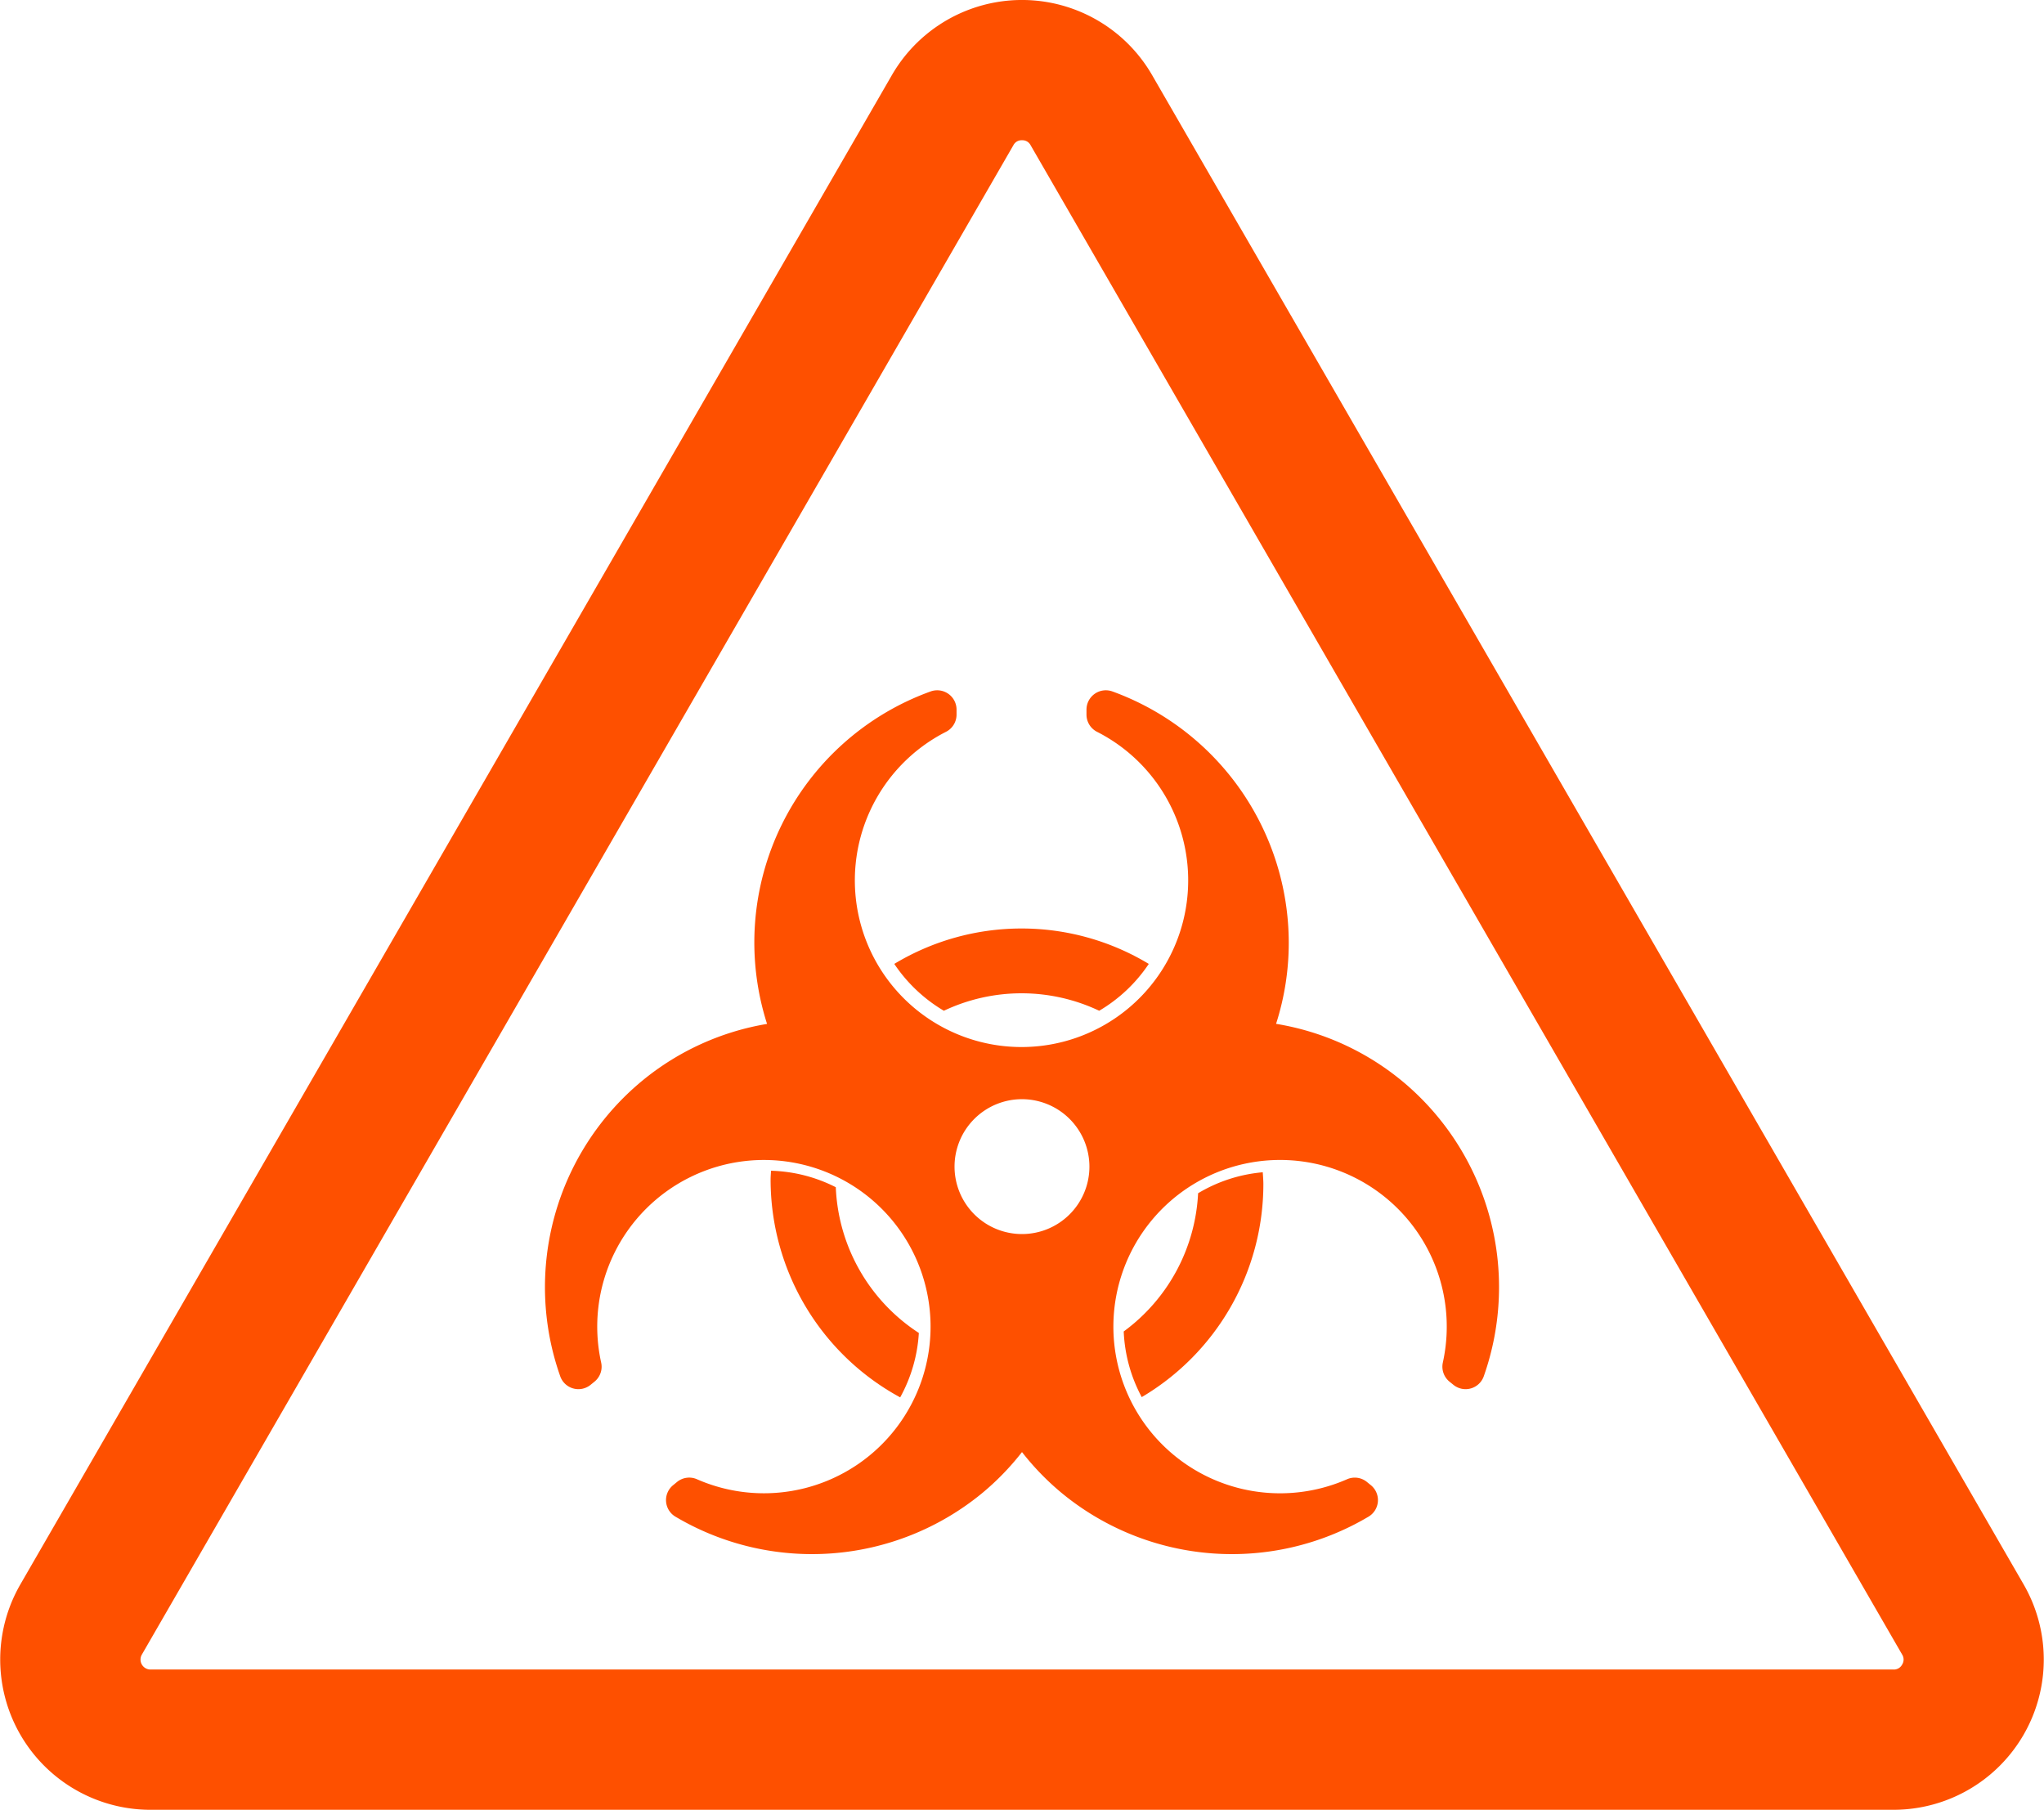
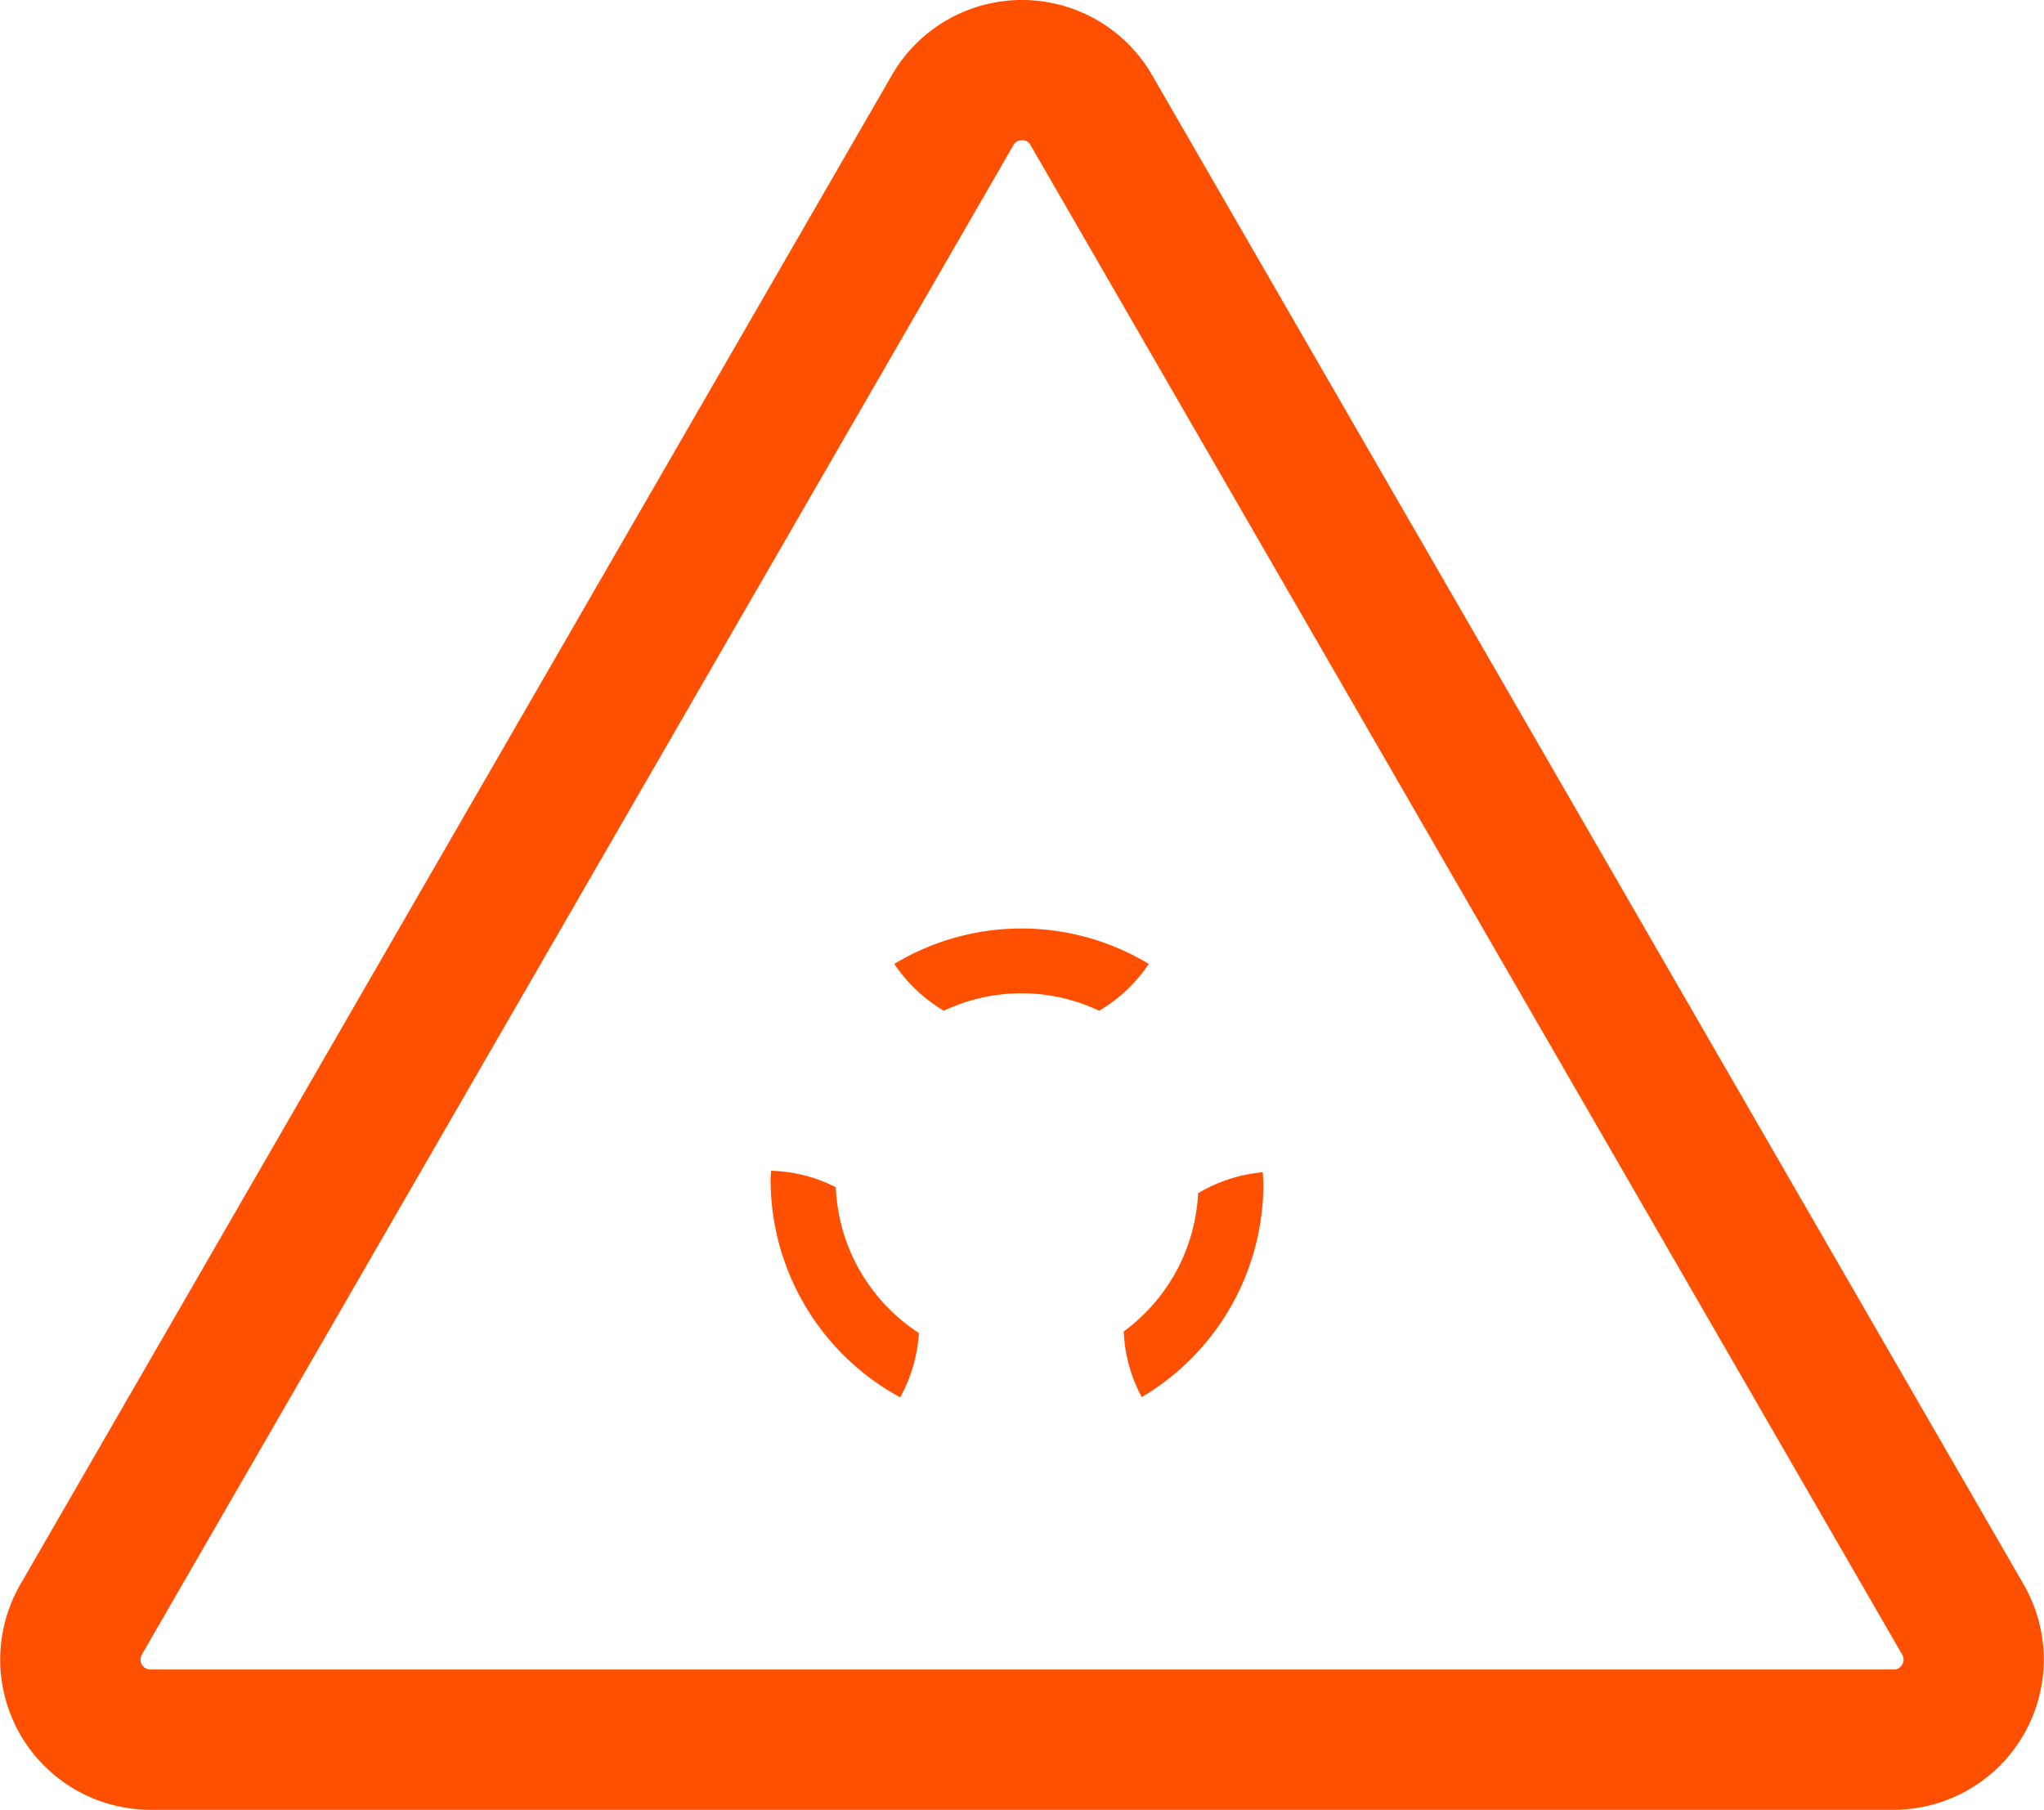
<svg xmlns="http://www.w3.org/2000/svg" width="264.101" height="233.862" viewBox="0 0 264.101 233.862">
  <defs>
    <clipPath id="clip-path">
      <rect id="Rechteck_82" data-name="Rechteck 82" width="264.101" height="233.863" fill="#fe5000" />
    </clipPath>
  </defs>
  <g id="Gruppe_121" data-name="Gruppe 121" clip-path="url(#clip-path)">
    <path id="Pfad_97" data-name="Pfad 97" d="M25.5,31.055a19.911,19.911,0,0,0,6.407,6.054,23.439,23.439,0,0,1,20.069,0,19.819,19.819,0,0,0,6.407-6.054,31.823,31.823,0,0,0-32.884,0" transform="translate(90.049 93.501)" fill="#fe5000" />
    <path id="Pfad_98" data-name="Pfad 98" d="M32.042,54a19.644,19.644,0,0,0,2.329,8.483A31.99,31.99,0,0,0,50.086,34.953c0-.517-.05-1.015-.077-1.523a19.543,19.543,0,0,0-8.356,2.71A23.587,23.587,0,0,1,32.042,54" transform="translate(113.151 118.051)" fill="#fe5000" />
    <path id="Pfad_99" data-name="Pfad 99" d="M41.131,54.348A23.609,23.609,0,0,1,30.4,35.516a19.609,19.609,0,0,0-8.369-2.13c-.014.376-.054.748-.054,1.128A32.023,32.023,0,0,0,38.72,62.672a19.622,19.622,0,0,0,2.411-8.324" transform="translate(77.591 117.896)" fill="#fe5000" />
-     <path id="Pfad_100" data-name="Pfad 100" d="M126.244,70.14a34.254,34.254,0,0,0-16.236-7.35,34.235,34.235,0,0,0,1.64-10.526,34.591,34.591,0,0,0-22.8-32.431,2.5,2.5,0,0,0-3.335,2.343v.657a2.493,2.493,0,0,0,1.359,2.22,21.535,21.535,0,1,1-19.507,0,2.493,2.493,0,0,0,1.359-2.22v-.657a2.5,2.5,0,0,0-3.335-2.343A34.489,34.489,0,0,0,44.24,62.8,34.232,34.232,0,0,0,28.117,70.14a34.587,34.587,0,0,0-10.6,38.195,2.491,2.491,0,0,0,3.924,1.1l.507-.412a2.487,2.487,0,0,0,.856-2.465,21.534,21.534,0,1,1,12.38,15.08,2.48,2.48,0,0,0-2.574.349l-.508.417a2.488,2.488,0,0,0,.3,4.069,34.6,34.6,0,0,0,39.531-2.959,34.134,34.134,0,0,0,5.247-5.388,34.076,34.076,0,0,0,5.243,5.383,34.589,34.589,0,0,0,39.531,2.964,2.491,2.491,0,0,0,.308-4.065l-.507-.412a2.475,2.475,0,0,0-2.574-.358,21.537,21.537,0,1,1,12.375-15.08,2.5,2.5,0,0,0,.856,2.465l.508.412a2.491,2.491,0,0,0,3.924-1.1,34.592,34.592,0,0,0-10.6-38.195m-40.352,11.1a8.714,8.714,0,1,1-8.714-8.714,8.726,8.726,0,0,1,8.714,8.714" transform="translate(54.87 69.51)" fill="#fe5000" />
    <path id="Pfad_101" data-name="Pfad 101" d="M244.657,233.863H19.444A19.414,19.414,0,0,1,2.628,204.744L115.237,9.711a19.411,19.411,0,0,1,33.627,0L261.472,204.744a19.414,19.414,0,0,1-16.816,29.118M132.053,18.125a1.189,1.189,0,0,0-1.115.643L18.329,213.807a1.287,1.287,0,0,0,1.115,1.93H244.657a1.2,1.2,0,0,0,1.115-.643,1.209,1.209,0,0,0,0-1.291L133.163,18.769a1.186,1.186,0,0,0-1.11-.643" transform="translate(0 -0.002)" fill="#fe5000" />
  </g>
</svg>